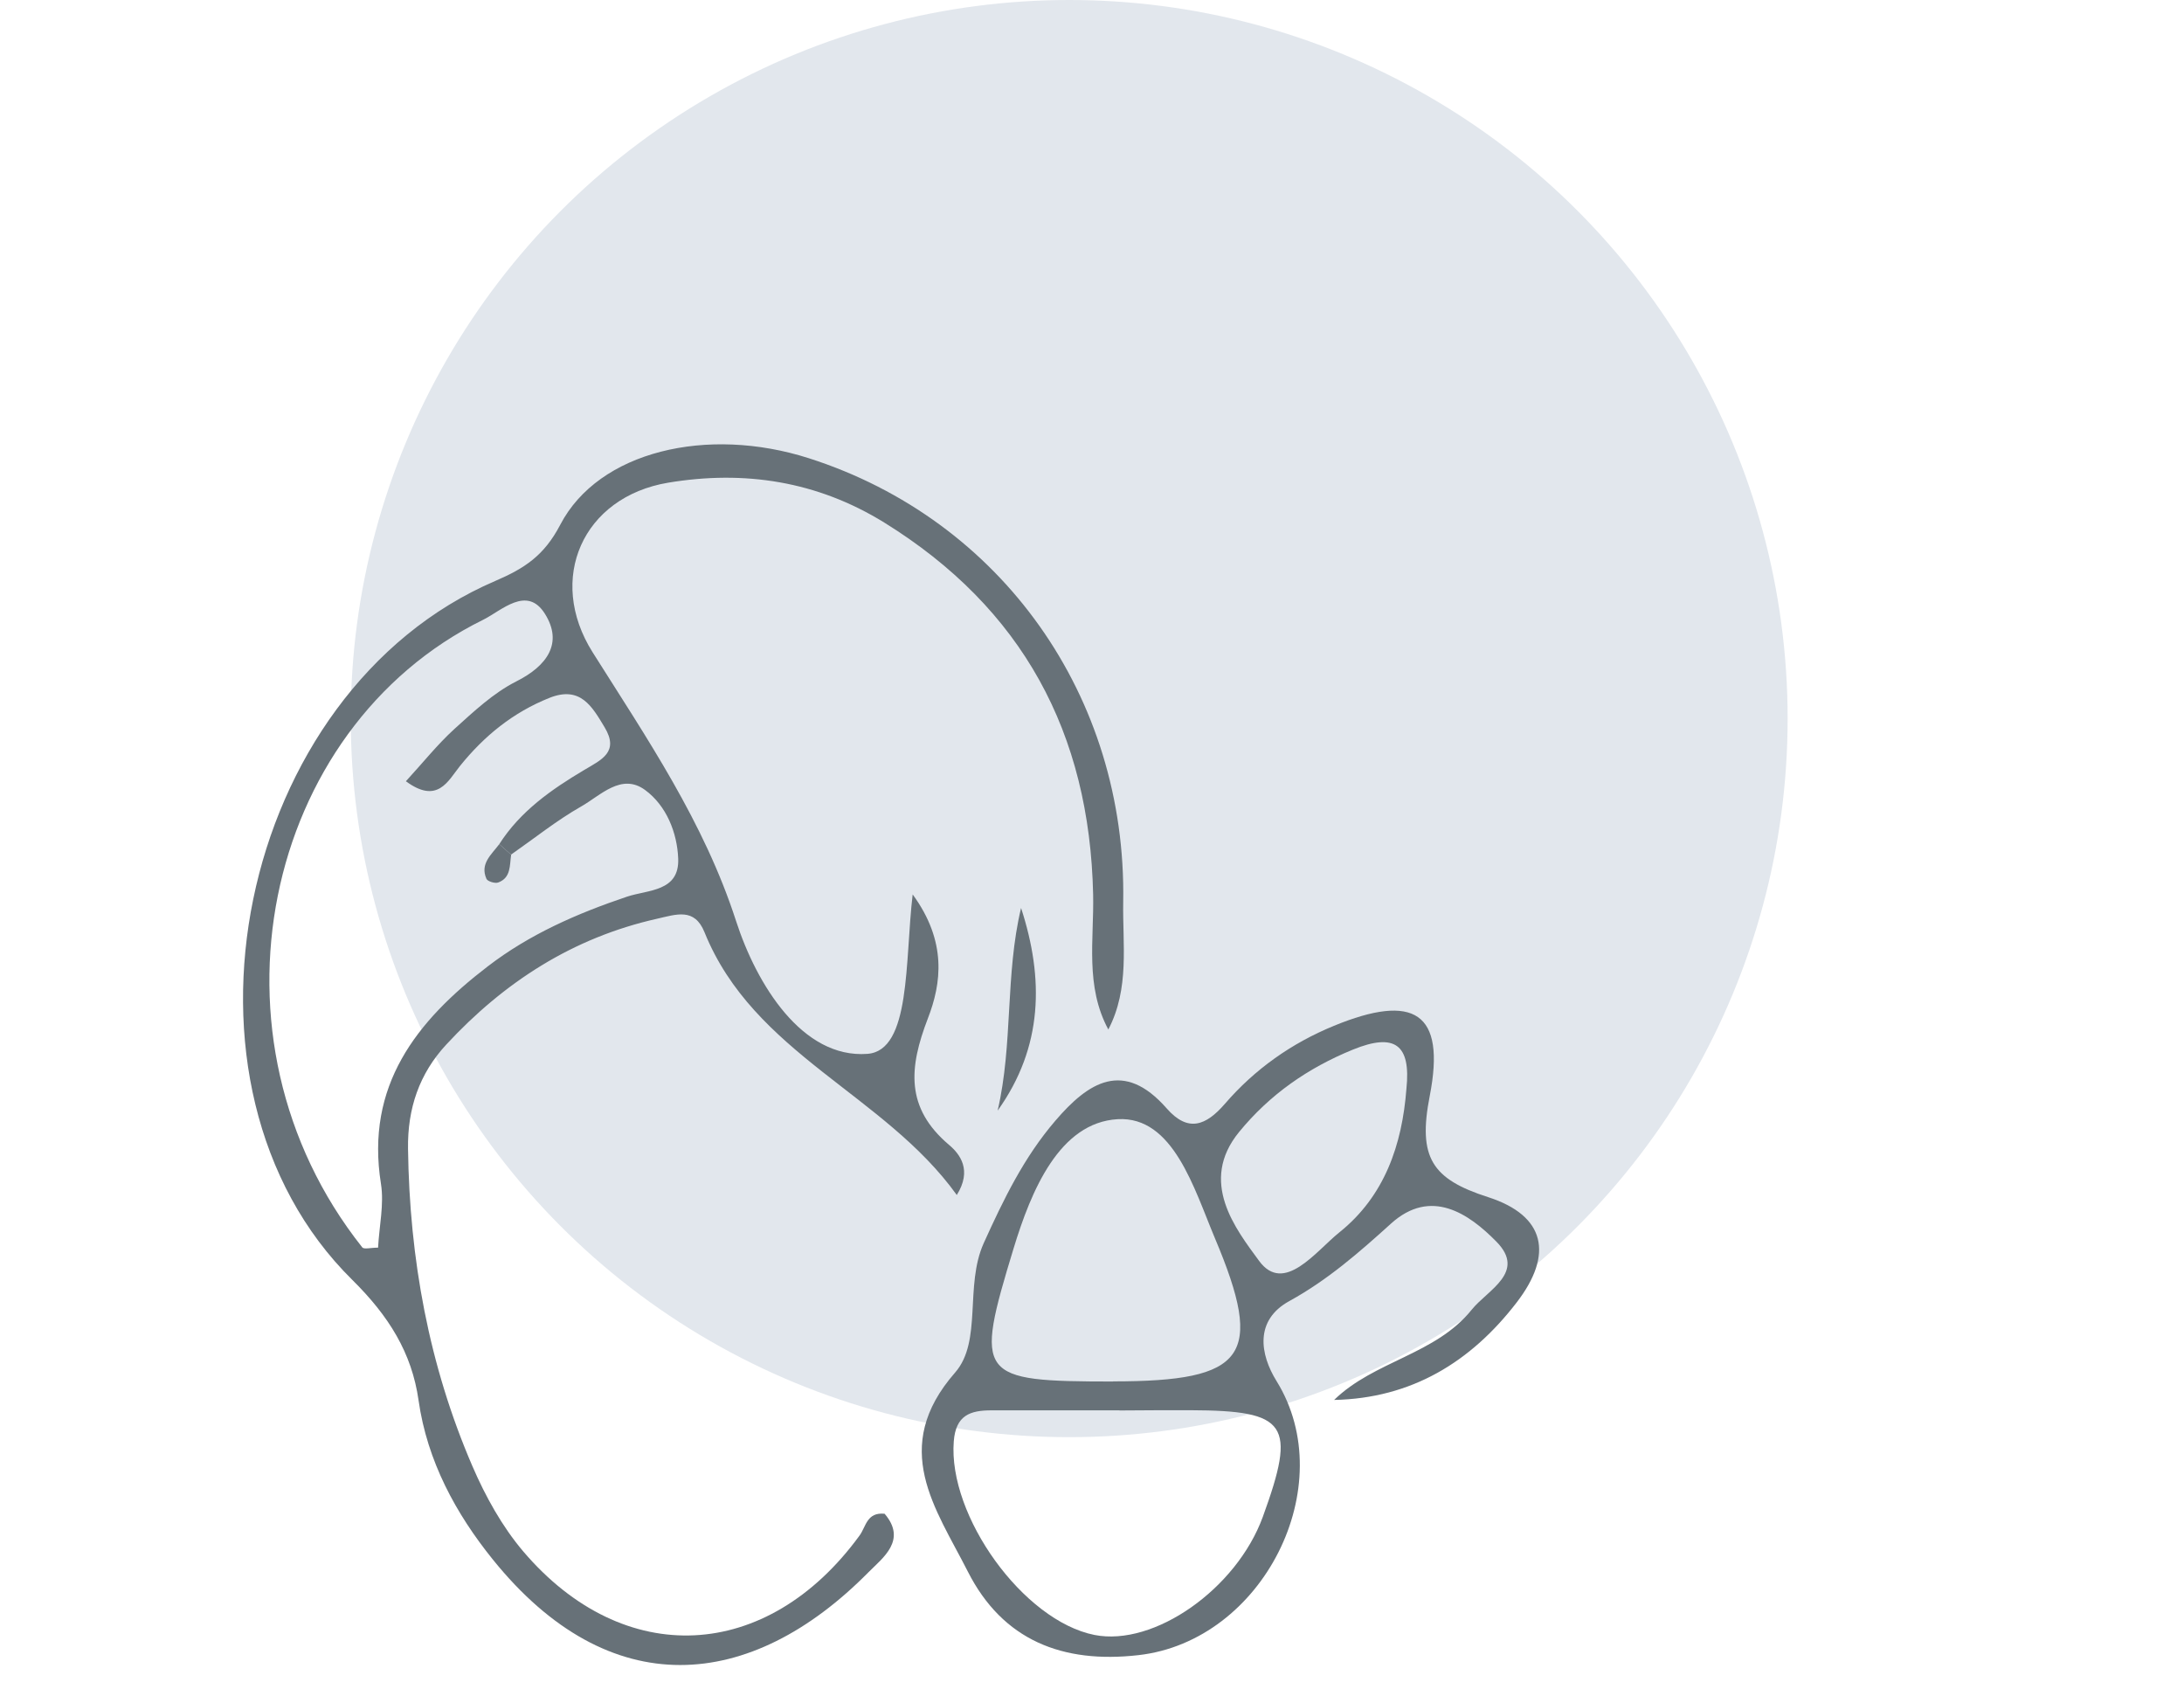
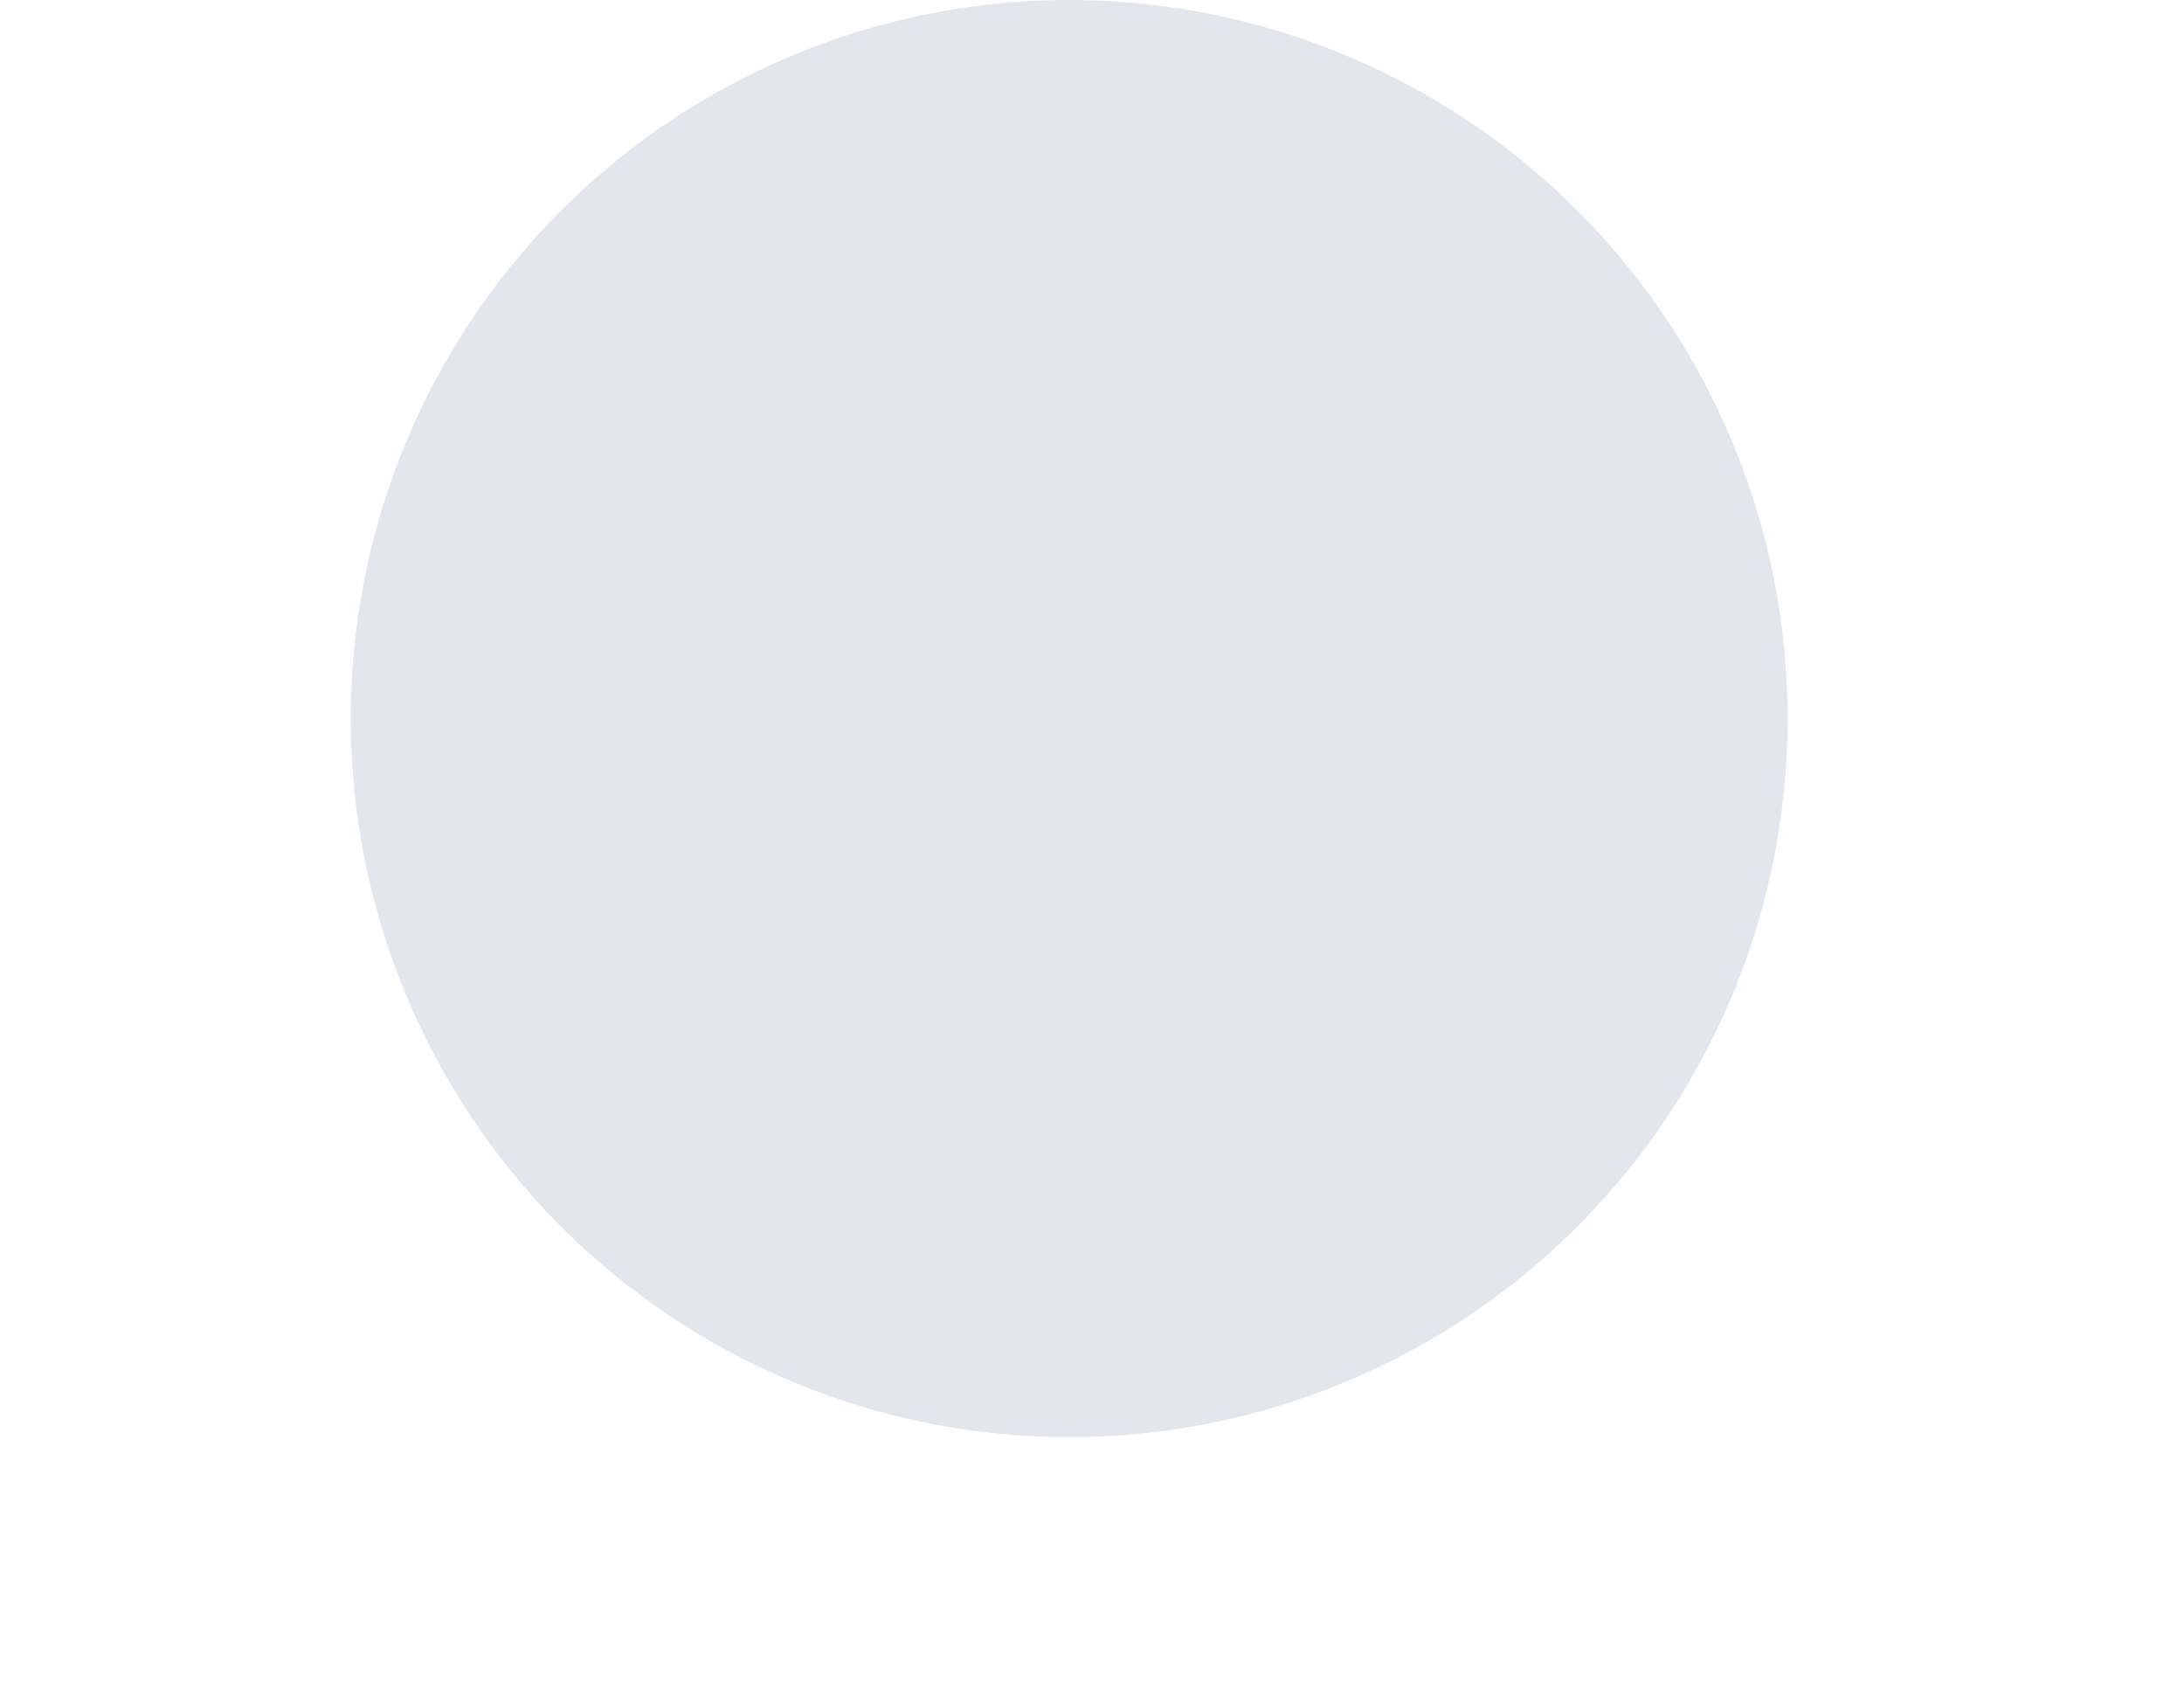
<svg xmlns="http://www.w3.org/2000/svg" id="katman_2" viewBox="0 0 174.28 135.89">
  <defs>
    <style>.cls-1{fill:none;}.cls-2{fill:#677178;}.cls-3{fill:#e2e7ed;}</style>
  </defs>
  <g id="katman_1">
-     <rect class="cls-1" width="174.28" height="135.89" />
    <circle class="cls-3" cx="85.32" cy="57.33" r="57.33" />
-     <path class="cls-2" d="m88.45,82.15c-1.88-3.48-1.14-7.2-1.22-10.79-.28-12.89-5.63-22.84-16.67-29.67-5.36-3.31-11.17-4.19-17.24-3.18-6.82,1.14-9.72,7.68-6.03,13.53,4.34,6.88,8.89,13.54,11.45,21.45,1.64,5.06,5.28,10.97,10.47,10.59,3.5-.25,2.99-7.44,3.62-12.72,2.75,3.76,2.3,7.09,1.21,9.9-1.51,3.93-1.8,7.12,1.69,10.08.88.74,1.86,2.02.62,4-5.78-8.05-16.21-11.26-20.13-20.96-.8-1.98-2.24-1.43-3.79-1.08-6.72,1.51-12.2,5.05-16.82,10.04-2.15,2.32-3.1,5.1-3.05,8.32.12,8.77,1.66,17.26,5.14,25.32,1.04,2.41,2.37,4.81,4.05,6.79,8.04,9.44,19.47,8.84,26.84-1.26.52-.71.57-1.88,2-1.74,1.81,2.11-.15,3.52-1.28,4.66-9.42,9.54-20.67,10.56-30-1.03-2.91-3.61-5.22-7.81-5.91-12.68-.54-3.8-2.38-6.73-5.28-9.6-15.71-15.48-9.19-46.95,11.4-55.77,2.35-1.01,3.9-2.02,5.19-4.49,3.06-5.86,11.72-7.9,19.84-5.3,15.34,4.91,25.36,18.98,25.08,35.38-.06,3.4.53,6.91-1.19,10.2Zm-47.66-13.96c-.32-.28-.63-.56-.95-.84,1.68-2.63,4.17-4.37,6.78-5.92,1.38-.82,2.81-1.43,1.63-3.4-1-1.66-1.93-3.34-4.41-2.35-2.9,1.16-5.2,3.03-7.14,5.44-.95,1.19-1.79,3.07-4.31,1.21,1.37-1.49,2.52-2.94,3.87-4.17,1.54-1.39,3.11-2.87,4.93-3.79,2.49-1.25,3.75-3.07,2.3-5.39-1.44-2.31-3.46-.26-4.94.47-17.56,8.65-22.91,33.35-9.64,50.07.14.17.68.02,1.26.02.09-1.72.49-3.46.23-5.09-1.25-7.83,2.82-12.98,8.51-17.34,3.34-2.57,7.14-4.23,11.12-5.57,1.67-.56,4.19-.39,4.09-3.03-.08-2.09-.95-4.24-2.64-5.48-1.89-1.39-3.56.44-5.1,1.31-1.95,1.11-3.73,2.54-5.58,3.83Z" />
-     <path class="cls-2" d="m106.46,111.69c3.22-3.13,8.11-3.62,10.98-7.2,1.27-1.58,4.37-2.98,1.98-5.42-2.2-2.24-5.23-4.34-8.43-1.44-2.54,2.3-5.06,4.5-8.1,6.17-2.79,1.53-2.35,4.25-1.02,6.39,5.16,8.34-1.07,20.73-11.02,21.86-6.05.69-10.83-1.17-13.62-6.67-2.55-5.03-6.27-9.87-1.01-15.88,2.18-2.5.74-6.91,2.28-10.32,1.58-3.49,3.21-6.85,5.71-9.76,2.65-3.1,5.46-4.9,8.89-.99,1.71,1.95,3.14,1.37,4.64-.36,2.39-2.77,5.32-4.84,8.71-6.23,6.36-2.61,8.95-1.11,7.64,5.6-.96,4.91.17,6.63,4.66,8.07,4.59,1.48,5.22,4.58,2.28,8.4-3.65,4.75-8.4,7.66-14.58,7.78Zm-17.13.83c-3.41,0-6.81,0-10.22,0-1.69,0-2.84.39-3,2.47-.47,5.94,5.54,14.32,11.23,15.45,4.76.94,11.33-3.67,13.43-9.42,2.7-7.42,1.98-8.48-5.75-8.51-1.89,0-3.79,0-5.68.02Zm-.51-2.31c10.61,0,12.11-1.99,8.13-11.42-1.66-3.94-3.32-9.75-7.76-9.5-4.65.27-6.9,5.69-8.31,10.32-3.13,10.28-2.88,10.6,7.94,10.61Zm23.41-23.34c.37-3.54-.93-4.49-4.27-3.13-3.6,1.47-6.63,3.58-9.08,6.57-3.25,3.97-.27,7.74,1.59,10.28,1.99,2.72,4.54-.77,6.41-2.27,3.61-2.89,5.01-6.99,5.35-11.45Z" />
-     <path class="cls-2" d="m81.48,72.44c1.83,5.62,1.77,11.08-1.87,16.17,1.24-5.34.59-10.82,1.87-16.17Z" />
-     <path class="cls-2" d="m40.79,68.19c-.13.85,0,1.84-1.04,2.22-.25.09-.84-.09-.93-.29-.54-1.21.4-1.94,1.02-2.77.32.28.63.56.95.84Z" />
  </g>
</svg>